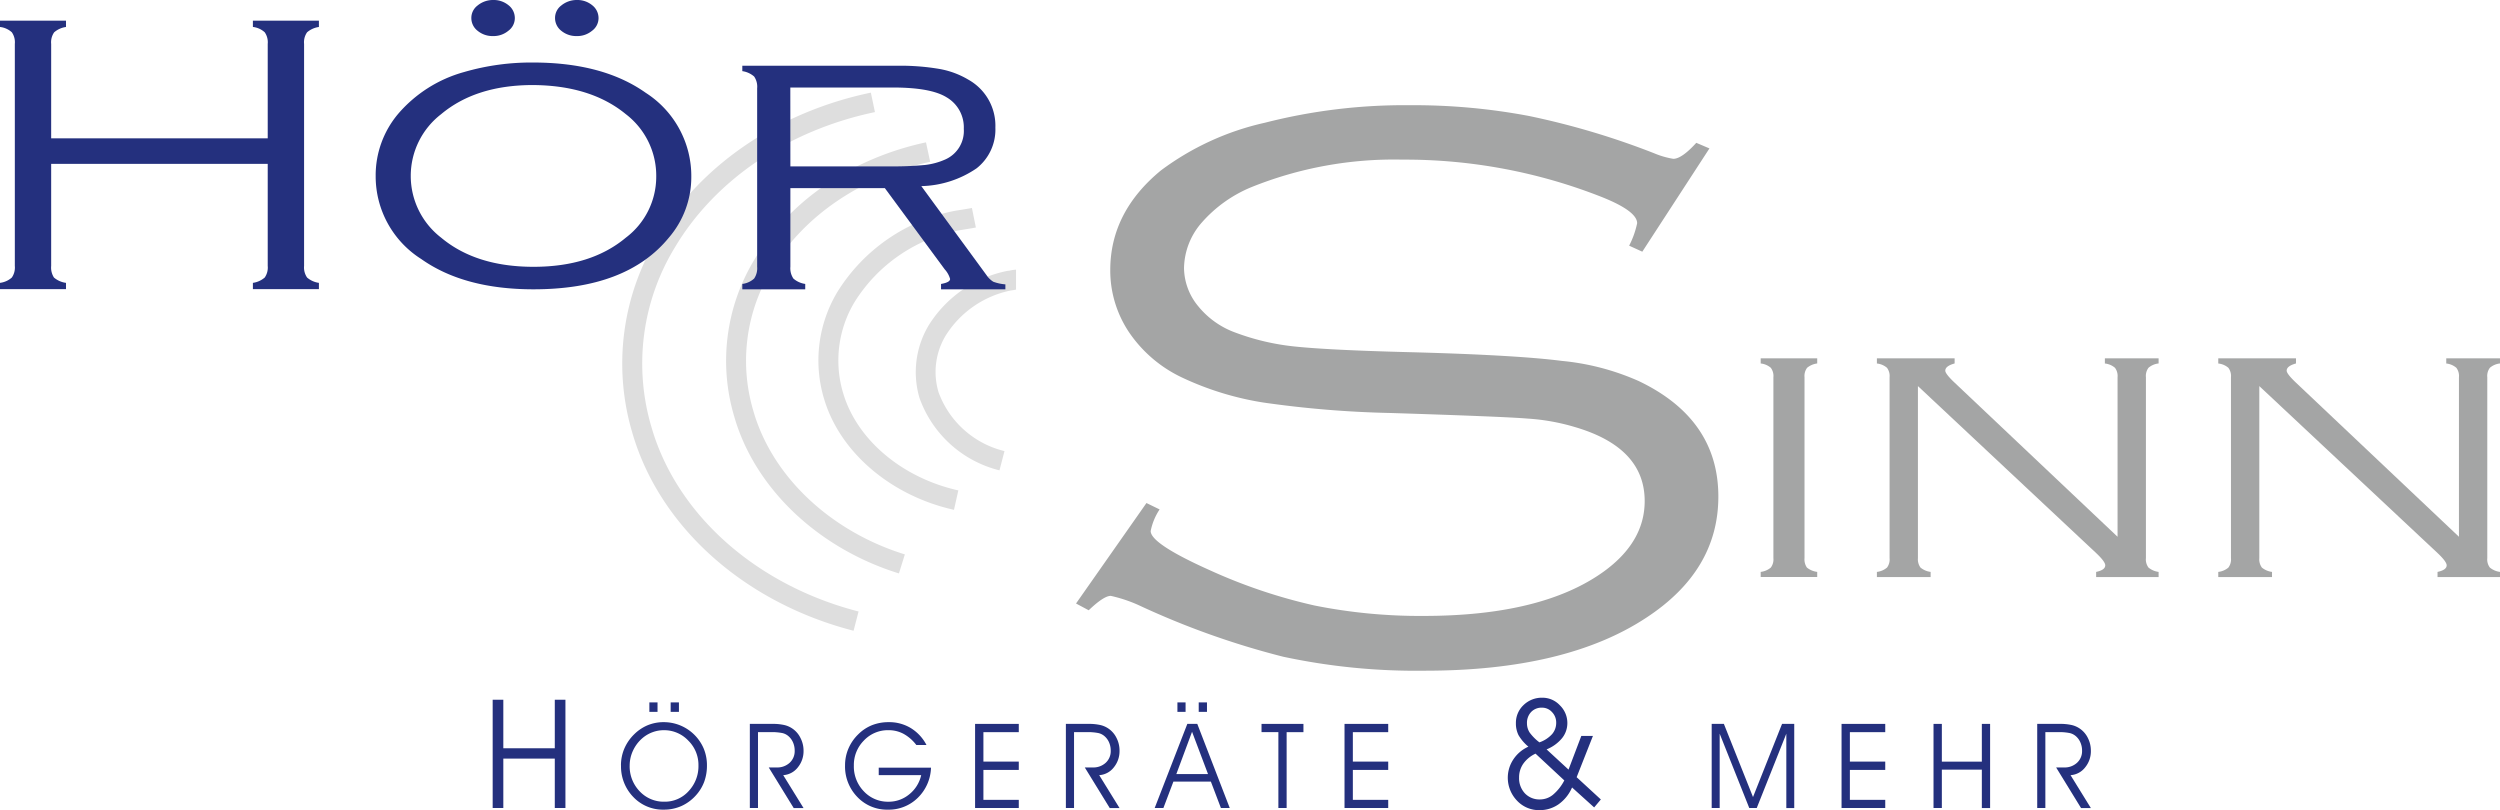
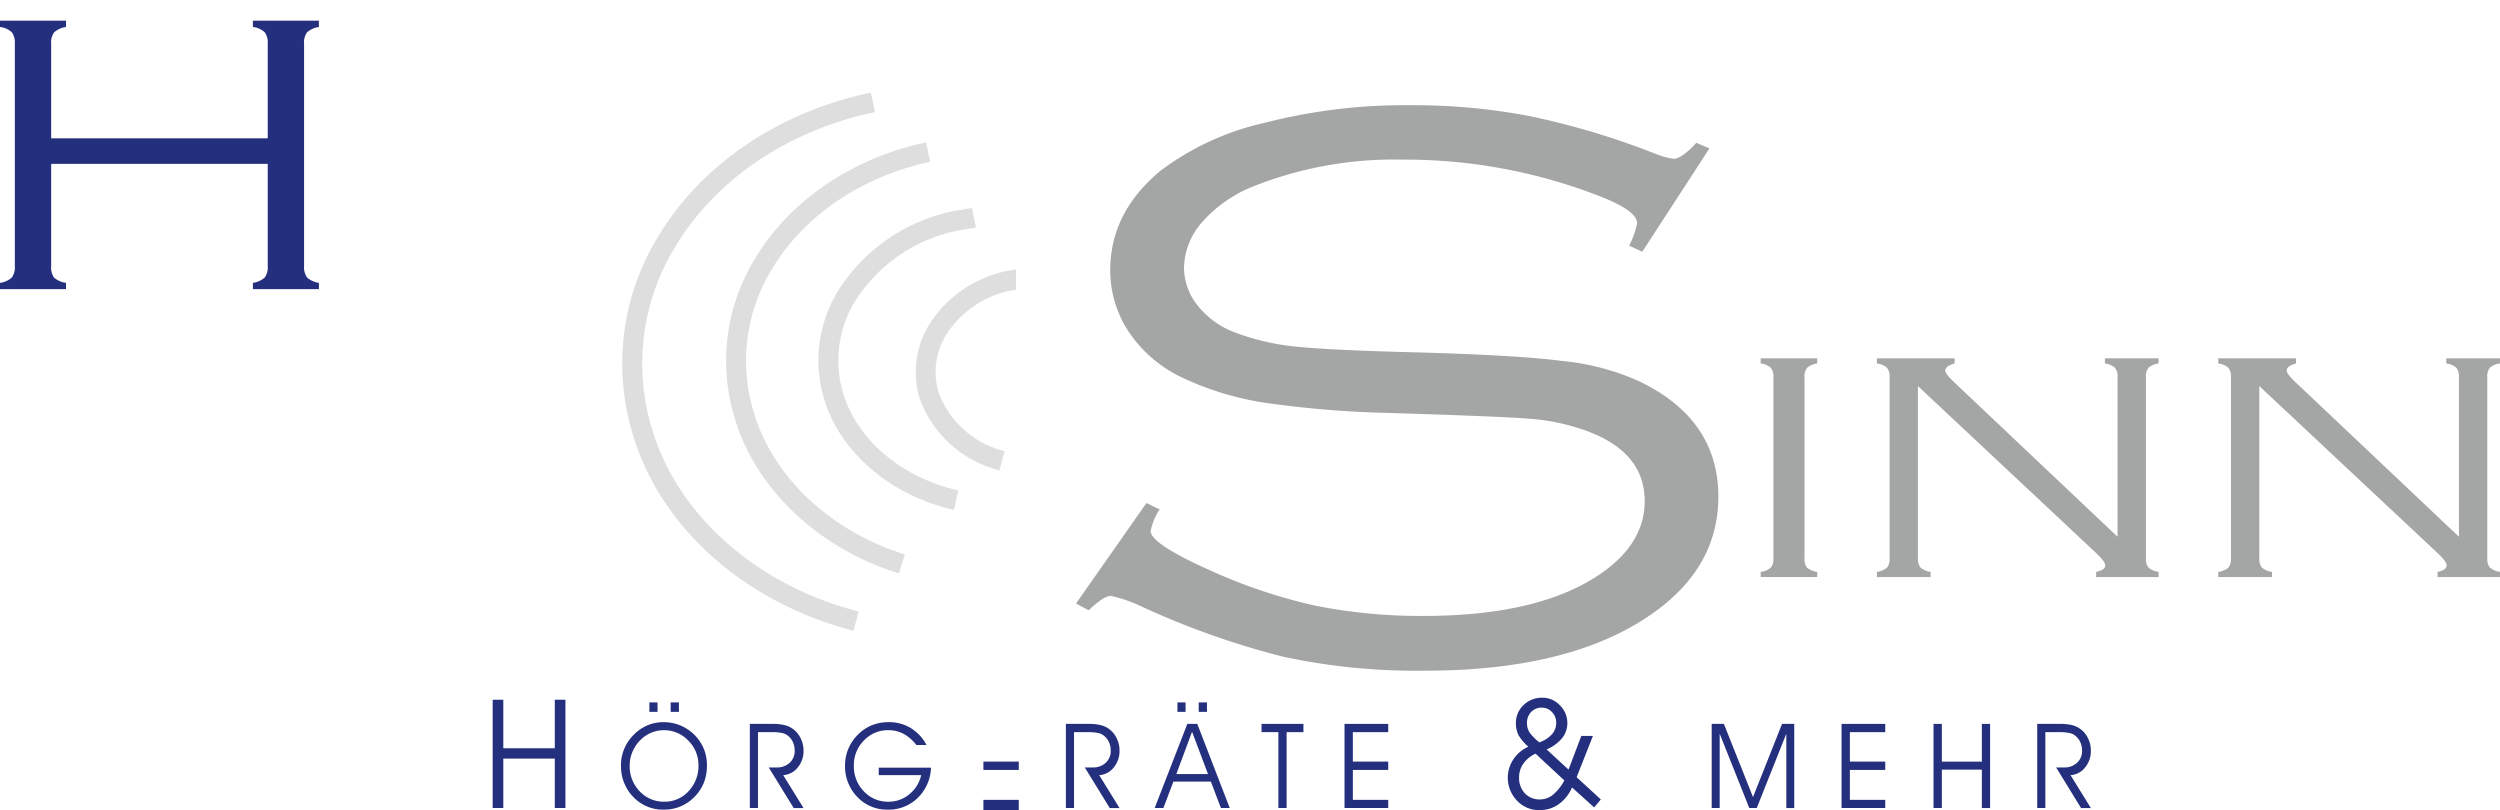
<svg xmlns="http://www.w3.org/2000/svg" width="258.27" height="83.694" viewBox="0 0 258.27 83.694">
  <g id="Gruppe_109" data-name="Gruppe 109" transform="translate(-1602 -250)">
    <path id="Pfad_1" data-name="Pfad 1" d="M33.233,38.082V43.1H27.916V38.082h-1.1V49.268h1.1v-5.1h5.317v5.1h1.1V38.082Z" transform="translate(1626.081 284.205)" fill="#24307e" />
    <path id="Pfad_2" data-name="Pfad 2" d="M34.694,44.749a3.7,3.7,0,0,0,1.033,2.663,3.4,3.4,0,0,0,2.551,1.074,3.3,3.3,0,0,0,2.5-1.086A3.759,3.759,0,0,0,41.8,44.726a3.512,3.512,0,0,0-1.05-2.551A3.417,3.417,0,0,0,38.217,41.1a3.32,3.32,0,0,0-1.164.209,3.4,3.4,0,0,0-1.027.6,3.786,3.786,0,0,0-.979,1.283,3.646,3.646,0,0,0-.353,1.553m-.9-.011a4.406,4.406,0,0,1,.347-1.731,4.6,4.6,0,0,1,1.016-1.477,4.407,4.407,0,0,1,1.4-.941,4.305,4.305,0,0,1,1.665-.317A4.486,4.486,0,0,1,42.344,43a4.494,4.494,0,0,1,.334,1.737,4.9,4.9,0,0,1-.287,1.7,4.376,4.376,0,0,1-.86,1.4,4.476,4.476,0,0,1-1.5,1.1,4.426,4.426,0,0,1-1.815.37A4.211,4.211,0,0,1,35.07,48,4.519,4.519,0,0,1,33.8,44.738m5.129-6.509h.854v.979h-.854Zm-2.2,0h.843v.979h-.843Z" transform="translate(1632.356 284.336)" fill="#24307e" />
    <path id="Pfad_3" data-name="Pfad 3" d="M41.653,40.25V48.09H40.81V39.4h2.335a5.23,5.23,0,0,1,1.236.12,2.455,2.455,0,0,1,.854.383,2.5,2.5,0,0,1,.818.972,2.851,2.851,0,0,1,.306,1.291,2.636,2.636,0,0,1-.6,1.737,2.072,2.072,0,0,1-1.5.793l2.1,3.4H45.343L42.763,43.9h.824a1.876,1.876,0,0,0,1.338-.484,1.623,1.623,0,0,0,.518-1.241,2.1,2.1,0,0,0-.161-.837,1.8,1.8,0,0,0-.465-.655,1.473,1.473,0,0,0-.621-.33,5.516,5.516,0,0,0-1.283-.1Z" transform="translate(1638.654 285.384)" fill="#24307e" />
    <path id="Pfad_4" data-name="Pfad 4" d="M49.47,44h5.4a4.539,4.539,0,0,1-1.369,3.122,4.275,4.275,0,0,1-3.092,1.219,4.214,4.214,0,0,1-3.153-1.314,4.518,4.518,0,0,1-1.266-3.259,4.379,4.379,0,0,1,.347-1.731,4.536,4.536,0,0,1,1.014-1.477,4.3,4.3,0,0,1,1.427-.947,4.641,4.641,0,0,1,1.739-.311,4.268,4.268,0,0,1,2.268.613,4.441,4.441,0,0,1,1.617,1.744h-1.05a4.2,4.2,0,0,0-1.321-1.152,3.246,3.246,0,0,0-1.564-.376,3.4,3.4,0,0,0-2.536,1.074A3.574,3.574,0,0,0,46.9,43.783a3.689,3.689,0,0,0,1.035,2.669,3.4,3.4,0,0,0,2.549,1.069,3.311,3.311,0,0,0,2.137-.763,3.513,3.513,0,0,0,1.236-1.984H49.47Z" transform="translate(1643.31 285.303)" fill="#24307e" />
-     <path id="Pfad_5" data-name="Pfad 5" d="M53.929,43.295h3.654v.86H53.929v3.092h3.654v.843H53.069V39.4h4.514v.854H53.929Z" transform="translate(1649.665 285.384)" fill="#24307e" />
+     <path id="Pfad_5" data-name="Pfad 5" d="M53.929,43.295h3.654v.86H53.929v3.092h3.654v.843H53.069h4.514v.854H53.929Z" transform="translate(1649.665 285.384)" fill="#24307e" />
    <path id="Pfad_6" data-name="Pfad 6" d="M58.854,40.25V48.09h-.843V39.4h2.335a5.229,5.229,0,0,1,1.236.12,2.455,2.455,0,0,1,.854.383,2.5,2.5,0,0,1,.818.972,2.849,2.849,0,0,1,.3,1.291,2.645,2.645,0,0,1-.6,1.737,2.072,2.072,0,0,1-1.5.793l2.1,3.4H62.544L59.964,43.9h.824a1.876,1.876,0,0,0,1.338-.484,1.623,1.623,0,0,0,.518-1.241,2.1,2.1,0,0,0-.161-.837,1.778,1.778,0,0,0-.465-.655,1.462,1.462,0,0,0-.621-.33,5.536,5.536,0,0,0-1.285-.1Z" transform="translate(1654.103 285.384)" fill="#24307e" />
    <path id="Pfad_7" data-name="Pfad 7" d="M63.745,49.138h-.9l3.373-8.694h1.027L70.6,49.138h-.913l-1.038-2.73h-3.87Zm4.609-3.51-1.648-4.366-1.623,4.366Zm-.96-7.4h.854v.979h-.854Zm-2.2,0h.843v.979h-.843Z" transform="translate(1658.443 284.336)" fill="#24307e" />
    <path id="Pfad_8" data-name="Pfad 8" d="M71.252,48.089H70.4V40.25H68.659V39.4h4.33v.854H71.252Z" transform="translate(1663.667 285.384)" fill="#24307e" />
    <path id="Pfad_9" data-name="Pfad 9" d="M74.036,43.295H77.69v.86H74.036v3.092H77.69v.843H73.176V39.4H77.69v.854H74.036Z" transform="translate(1667.724 285.384)" fill="#24307e" />
    <path id="Pfad_10" data-name="Pfad 10" d="M85.334,42.583a3.176,3.176,0,0,0,1.3-.845,1.777,1.777,0,0,0,.429-1.184,1.534,1.534,0,0,0-.437-1.1A1.373,1.373,0,0,0,85.589,39a1.477,1.477,0,0,0-1.114.446,1.617,1.617,0,0,0-.431,1.175,1.747,1.747,0,0,0,.277.951,4.875,4.875,0,0,0,1.014,1.016M87.9,46.516,84.928,43.75a3.2,3.2,0,0,0-1.268,1.044,2.468,2.468,0,0,0-.431,1.422,2.281,2.281,0,0,0,.6,1.636,2.064,2.064,0,0,0,1.553.63,2.119,2.119,0,0,0,1.336-.476,4.854,4.854,0,0,0,1.183-1.49m.8.729a4.134,4.134,0,0,1-1.393,1.737,3.4,3.4,0,0,1-1.987.606,3.108,3.108,0,0,1-2.306-.981,3.415,3.415,0,0,1-.378-4.263,3.641,3.641,0,0,1,1.553-1.314,4.539,4.539,0,0,1-1.021-1.192A2.706,2.706,0,0,1,82.9,40.6a2.511,2.511,0,0,1,.782-1.86,2.7,2.7,0,0,1,1.951-.767,2.453,2.453,0,0,1,1.815.79,2.538,2.538,0,0,1,.767,1.837,2.472,2.472,0,0,1-.552,1.558,4.02,4.02,0,0,1-1.593,1.152l2.266,2.09,1.321-3.479h1.2l-1.682,4.263,2.5,2.3-.691.822Z" transform="translate(1675.705 284.107)" fill="#24307e" />
    <path id="Pfad_11" data-name="Pfad 11" d="M93.159,48.089V39.4h1.26l3.009,7.558,3-7.558h1.26v8.694h-.818V40.411l-3.056,7.678h-.773l-3.056-7.678v7.678Z" transform="translate(1685.672 285.384)" fill="#24307e" />
    <path id="Pfad_12" data-name="Pfad 12" d="M101.087,43.295h3.654v.86h-3.654v3.092h3.654v.843h-4.514V39.4h4.514v.854h-3.654Z" transform="translate(1692.02 285.384)" fill="#24307e" />
    <path id="Pfad_13" data-name="Pfad 13" d="M106.092,48.089h-.86V39.4h.86v3.9h4.132V39.4h.854v8.694h-.854V44.126h-4.132Z" transform="translate(1696.516 285.384)" fill="#24307e" />
    <path id="Pfad_14" data-name="Pfad 14" d="M111.717,40.25V48.09h-.841V39.4h2.335a5.241,5.241,0,0,1,1.236.12,2.462,2.462,0,0,1,.852.383,2.508,2.508,0,0,1,.82.972,2.872,2.872,0,0,1,.3,1.291,2.625,2.625,0,0,1-.6,1.737,2.068,2.068,0,0,1-1.5.793l2.1,3.4h-1.014L112.829,43.9h.822a1.876,1.876,0,0,0,1.338-.484,1.618,1.618,0,0,0,.52-1.241,2.065,2.065,0,0,0-.163-.837,1.774,1.774,0,0,0-.463-.655,1.481,1.481,0,0,0-.623-.33,5.494,5.494,0,0,0-1.283-.1Z" transform="translate(1701.585 285.384)" fill="#24307e" />
    <path id="Pfad_15" data-name="Pfad 15" d="M57.765,60.634C46.462,57.726,37.7,49.879,34.9,40.155a25.083,25.083,0,0,1,2.64-20.189C42.009,12.474,50.03,7.034,59.55,5.041l.423,2.012C51.013,8.93,43.483,14.021,39.311,21.02A23.043,23.043,0,0,0,36.88,39.576c2.6,9.037,10.8,16.339,21.4,19.069Zm4.685-5.922c-8.373-2.6-14.893-8.809-17.013-16.207a20.151,20.151,0,0,1,2.077-16.2C51.1,16.246,57.558,11.827,65.246,10.177l.433,2.012c-7.128,1.528-13.1,5.6-16.394,11.161a18.123,18.123,0,0,0-1.873,14.576c1.934,6.75,7.931,12.423,15.65,14.821Zm5.687-6.57c-6.524-1.454-11.793-5.956-13.422-11.471a13.757,13.757,0,0,1,1.391-11.061,18.466,18.466,0,0,1,12.133-8.36l.672-.108c.387-.063.776-.123,1.08-.184l.408,2.016c-.33.066-.748.135-1.165.2l-.606.1a16.364,16.364,0,0,0-10.747,7.38,11.717,11.717,0,0,0-1.194,9.428c1.422,4.816,6.091,8.758,11.9,10.053Zm4.7-4.079a11.777,11.777,0,0,1-8.259-7.473,9.423,9.423,0,0,1,.955-7.522,12.453,12.453,0,0,1,8.115-5.611l.224-.025a3.449,3.449,0,0,1,.676-.1v2.058c-.23.046-.395.076-.524.087A10.389,10.389,0,0,0,67.3,30.11a7.28,7.28,0,0,0-.757,5.882,9.671,9.671,0,0,0,6.813,6.082Z" transform="translate(1632.416 254.528)" fill="#dedede" />
    <path id="Pfad_16" data-name="Pfad 16" d="M27.658,15.917H5.286V26.461a1.908,1.908,0,0,0,.289,1.2,2.4,2.4,0,0,0,1.243.549v.649H0v-.649a2.253,2.253,0,0,0,1.221-.549,1.813,1.813,0,0,0,.311-1.2V3.523a1.793,1.793,0,0,0-.311-1.2A2.17,2.17,0,0,0,0,1.775V1.126H6.818v.649a2.366,2.366,0,0,0-1.221.55,1.793,1.793,0,0,0-.311,1.2v9.753H27.658V3.523a1.793,1.793,0,0,0-.311-1.2,2.164,2.164,0,0,0-1.221-.55V1.126h6.82v.649a2.35,2.35,0,0,0-1.221.55,1.782,1.782,0,0,0-.311,1.2V26.461a1.84,1.84,0,0,0,.311,1.2,2.366,2.366,0,0,0,1.221.549v.649h-6.82v-.649a2.374,2.374,0,0,0,1.221-.549,1.8,1.8,0,0,0,.311-1.2Z" transform="translate(1602 251.012)" fill="#24307e" />
-     <path id="Pfad_17" data-name="Pfad 17" d="M36.7,6.459q7.221,0,11.641,3.128a10.216,10.216,0,0,1,4.709,8.747,9.581,9.581,0,0,1-2.32,6.218q-4.371,5.339-13.984,5.336-7.172,0-11.594-3.128a10.11,10.11,0,0,1-4.709-8.585,9.86,9.86,0,0,1,2.295-6.38,13.82,13.82,0,0,1,6.835-4.352A24.822,24.822,0,0,1,36.7,6.459m0,2.327q-5.9,0-9.493,3.009a8.05,8.05,0,0,0,0,12.758q3.6,3.01,9.54,3.01t9.54-3.01a7.882,7.882,0,0,0,3.14-6.258,8.005,8.005,0,0,0-3.14-6.5Q42.671,8.826,36.7,8.787M32.574,0a2.414,2.414,0,0,1,1.594.541,1.678,1.678,0,0,1,.651,1.344,1.624,1.624,0,0,1-.676,1.3,2.38,2.38,0,0,1-1.57.541,2.414,2.414,0,0,1-1.594-.541,1.662,1.662,0,0,1-.653-1.323,1.606,1.606,0,0,1,.653-1.3A2.5,2.5,0,0,1,32.574,0m8.646,0a2.414,2.414,0,0,1,1.594.541,1.68,1.68,0,0,1,.653,1.344,1.626,1.626,0,0,1-.678,1.3,2.38,2.38,0,0,1-1.57.541,2.414,2.414,0,0,1-1.594-.541,1.66,1.66,0,0,1-.651-1.323,1.6,1.6,0,0,1,.651-1.3A2.5,2.5,0,0,1,41.221,0" transform="translate(1620.367 250)" fill="#24307e" />
-     <path id="Pfad_18" data-name="Pfad 18" d="M45.365,16.22v8.126a1.9,1.9,0,0,0,.311,1.217,2.356,2.356,0,0,0,1.224.556v.556H40.4v-.556a2.222,2.222,0,0,0,1.222-.556,1.9,1.9,0,0,0,.311-1.217V5.909a1.845,1.845,0,0,0-.311-1.217A2.348,2.348,0,0,0,40.4,4.136V3.578H56.347a24,24,0,0,1,4.415.33,8.84,8.84,0,0,1,3,1.114,5.446,5.446,0,0,1,2.781,4.949A5.088,5.088,0,0,1,64.6,14.177a10.532,10.532,0,0,1-5.708,1.836l6.738,9.2a2.311,2.311,0,0,0,.7.68,4.615,4.615,0,0,0,1.247.27v.514H60.93v-.556c.625-.11.936-.281.936-.516a2.446,2.446,0,0,0-.552-.989L55.125,16.22Zm0-2.247H55.583a34.278,34.278,0,0,0,3.692-.144,7.117,7.117,0,0,0,2.111-.577,3.217,3.217,0,0,0,1.894-3.157A3.582,3.582,0,0,0,61.5,6.837q-1.631-1.011-5.541-1.01h-10.6Z" transform="translate(1638.287 253.214)" fill="#24307e" />
    <path id="Pfad_19" data-name="Pfad 19" d="M124,10.19l-6.936,10.668-1.359-.621a9.135,9.135,0,0,0,.826-2.316q0-1.241-3.591-2.686a55.338,55.338,0,0,0-20.665-3.887A39.359,39.359,0,0,0,76.658,14.2a13.8,13.8,0,0,0-5.095,3.639,7.3,7.3,0,0,0-1.843,4.713,6.278,6.278,0,0,0,1.456,3.927,8.81,8.81,0,0,0,3.832,2.73,24.586,24.586,0,0,0,6.161,1.446q3.585.373,11.641.579,11.156.29,15.962.909a25.486,25.486,0,0,1,7.9,2.069q8.248,3.926,8.248,11.947,0,7.651-7.469,12.528-8.3,5.458-22.848,5.459A65.6,65.6,0,0,1,79.957,62.7a84.068,84.068,0,0,1-14.942-5.334,14.657,14.657,0,0,0-2.862-.951q-.726,0-2.28,1.488l-1.31-.7,7.276-10.379,1.359.661a6.175,6.175,0,0,0-.923,2.234q0,1.321,6.211,4.092a55.307,55.307,0,0,0,10.719,3.6,55.451,55.451,0,0,0,11.256,1.076q12.272,0,18.629-4.59,4.22-3.061,4.22-7.278,0-5.538-7.228-7.65a21.7,21.7,0,0,0-4.852-.867q-2.471-.208-14.164-.579a107.72,107.72,0,0,1-13.1-1.074,30.946,30.946,0,0,1-8.394-2.564,13.636,13.636,0,0,1-5.482-4.63A11.456,11.456,0,0,1,62.1,22.76q0-5.993,5.239-10.3a28.216,28.216,0,0,1,10.721-4.92A58.205,58.205,0,0,1,93.053,5.726a63.922,63.922,0,0,1,12.323,1.116,80.038,80.038,0,0,1,12.9,3.844,8.81,8.81,0,0,0,1.989.579q.874,0,2.376-1.653Z" transform="translate(1654.599 255.143)" fill="#a4a5a5" />
    <path id="Pfad_20" data-name="Pfad 20" d="M97.138,40.139V21.457a1.411,1.411,0,0,0-.266-.978,1.885,1.885,0,0,0-1.046-.446V19.5h5.839v.53a2.056,2.056,0,0,0-1.042.446,1.41,1.41,0,0,0-.27.978V40.139a1.494,1.494,0,0,0,.247.976,2.088,2.088,0,0,0,1.065.448v.53H95.826v-.53a1.948,1.948,0,0,0,1.046-.448,1.4,1.4,0,0,0,.266-.976" transform="translate(1688.068 267.518)" fill="#a4a5a5" />
    <path id="Pfad_21" data-name="Pfad 21" d="M106.389,22.367V40.14a1.456,1.456,0,0,0,.266.976,2.07,2.07,0,0,0,1.046.448v.53h-5.55v-.53a1.947,1.947,0,0,0,1.044-.448,1.4,1.4,0,0,0,.266-.976V21.458a1.408,1.408,0,0,0-.266-.978,1.885,1.885,0,0,0-1.044-.446V19.5h8.029v.53c-.643.177-.964.423-.964.744q0,.33.964,1.241l16.833,15.918V21.458a1.418,1.418,0,0,0-.264-.978,1.9,1.9,0,0,0-1.046-.446V19.5h5.55v.53a1.9,1.9,0,0,0-1.044.446,1.408,1.408,0,0,0-.266.978V40.14a1.4,1.4,0,0,0,.266.976,2.062,2.062,0,0,0,1.044.448v.53H124.8v-.53c.626-.133.941-.359.941-.68q0-.364-.86-1.192Z" transform="translate(1693.748 267.519)" fill="#a4a5a5" />
    <path id="Pfad_22" data-name="Pfad 22" d="M124.97,22.367V40.14a1.445,1.445,0,0,0,.266.976,2.054,2.054,0,0,0,1.046.448v.53H120.73v-.53a1.955,1.955,0,0,0,1.046-.448,1.412,1.412,0,0,0,.266-.976V21.458a1.418,1.418,0,0,0-.266-.978,1.9,1.9,0,0,0-1.046-.446V19.5h8.029v.53c-.642.177-.962.423-.962.744q0,.33.962,1.241l16.835,15.918V21.458a1.408,1.408,0,0,0-.266-.978,1.9,1.9,0,0,0-1.046-.446V19.5h5.552v.53a1.884,1.884,0,0,0-1.044.446,1.4,1.4,0,0,0-.268.978V40.14a1.392,1.392,0,0,0,.268.976,2.046,2.046,0,0,0,1.044.448v.53h-6.452v-.53c.626-.133.943-.359.943-.68q0-.364-.86-1.192Z" transform="translate(1710.435 267.519)" fill="#a4a5a5" />
  </g>
</svg>